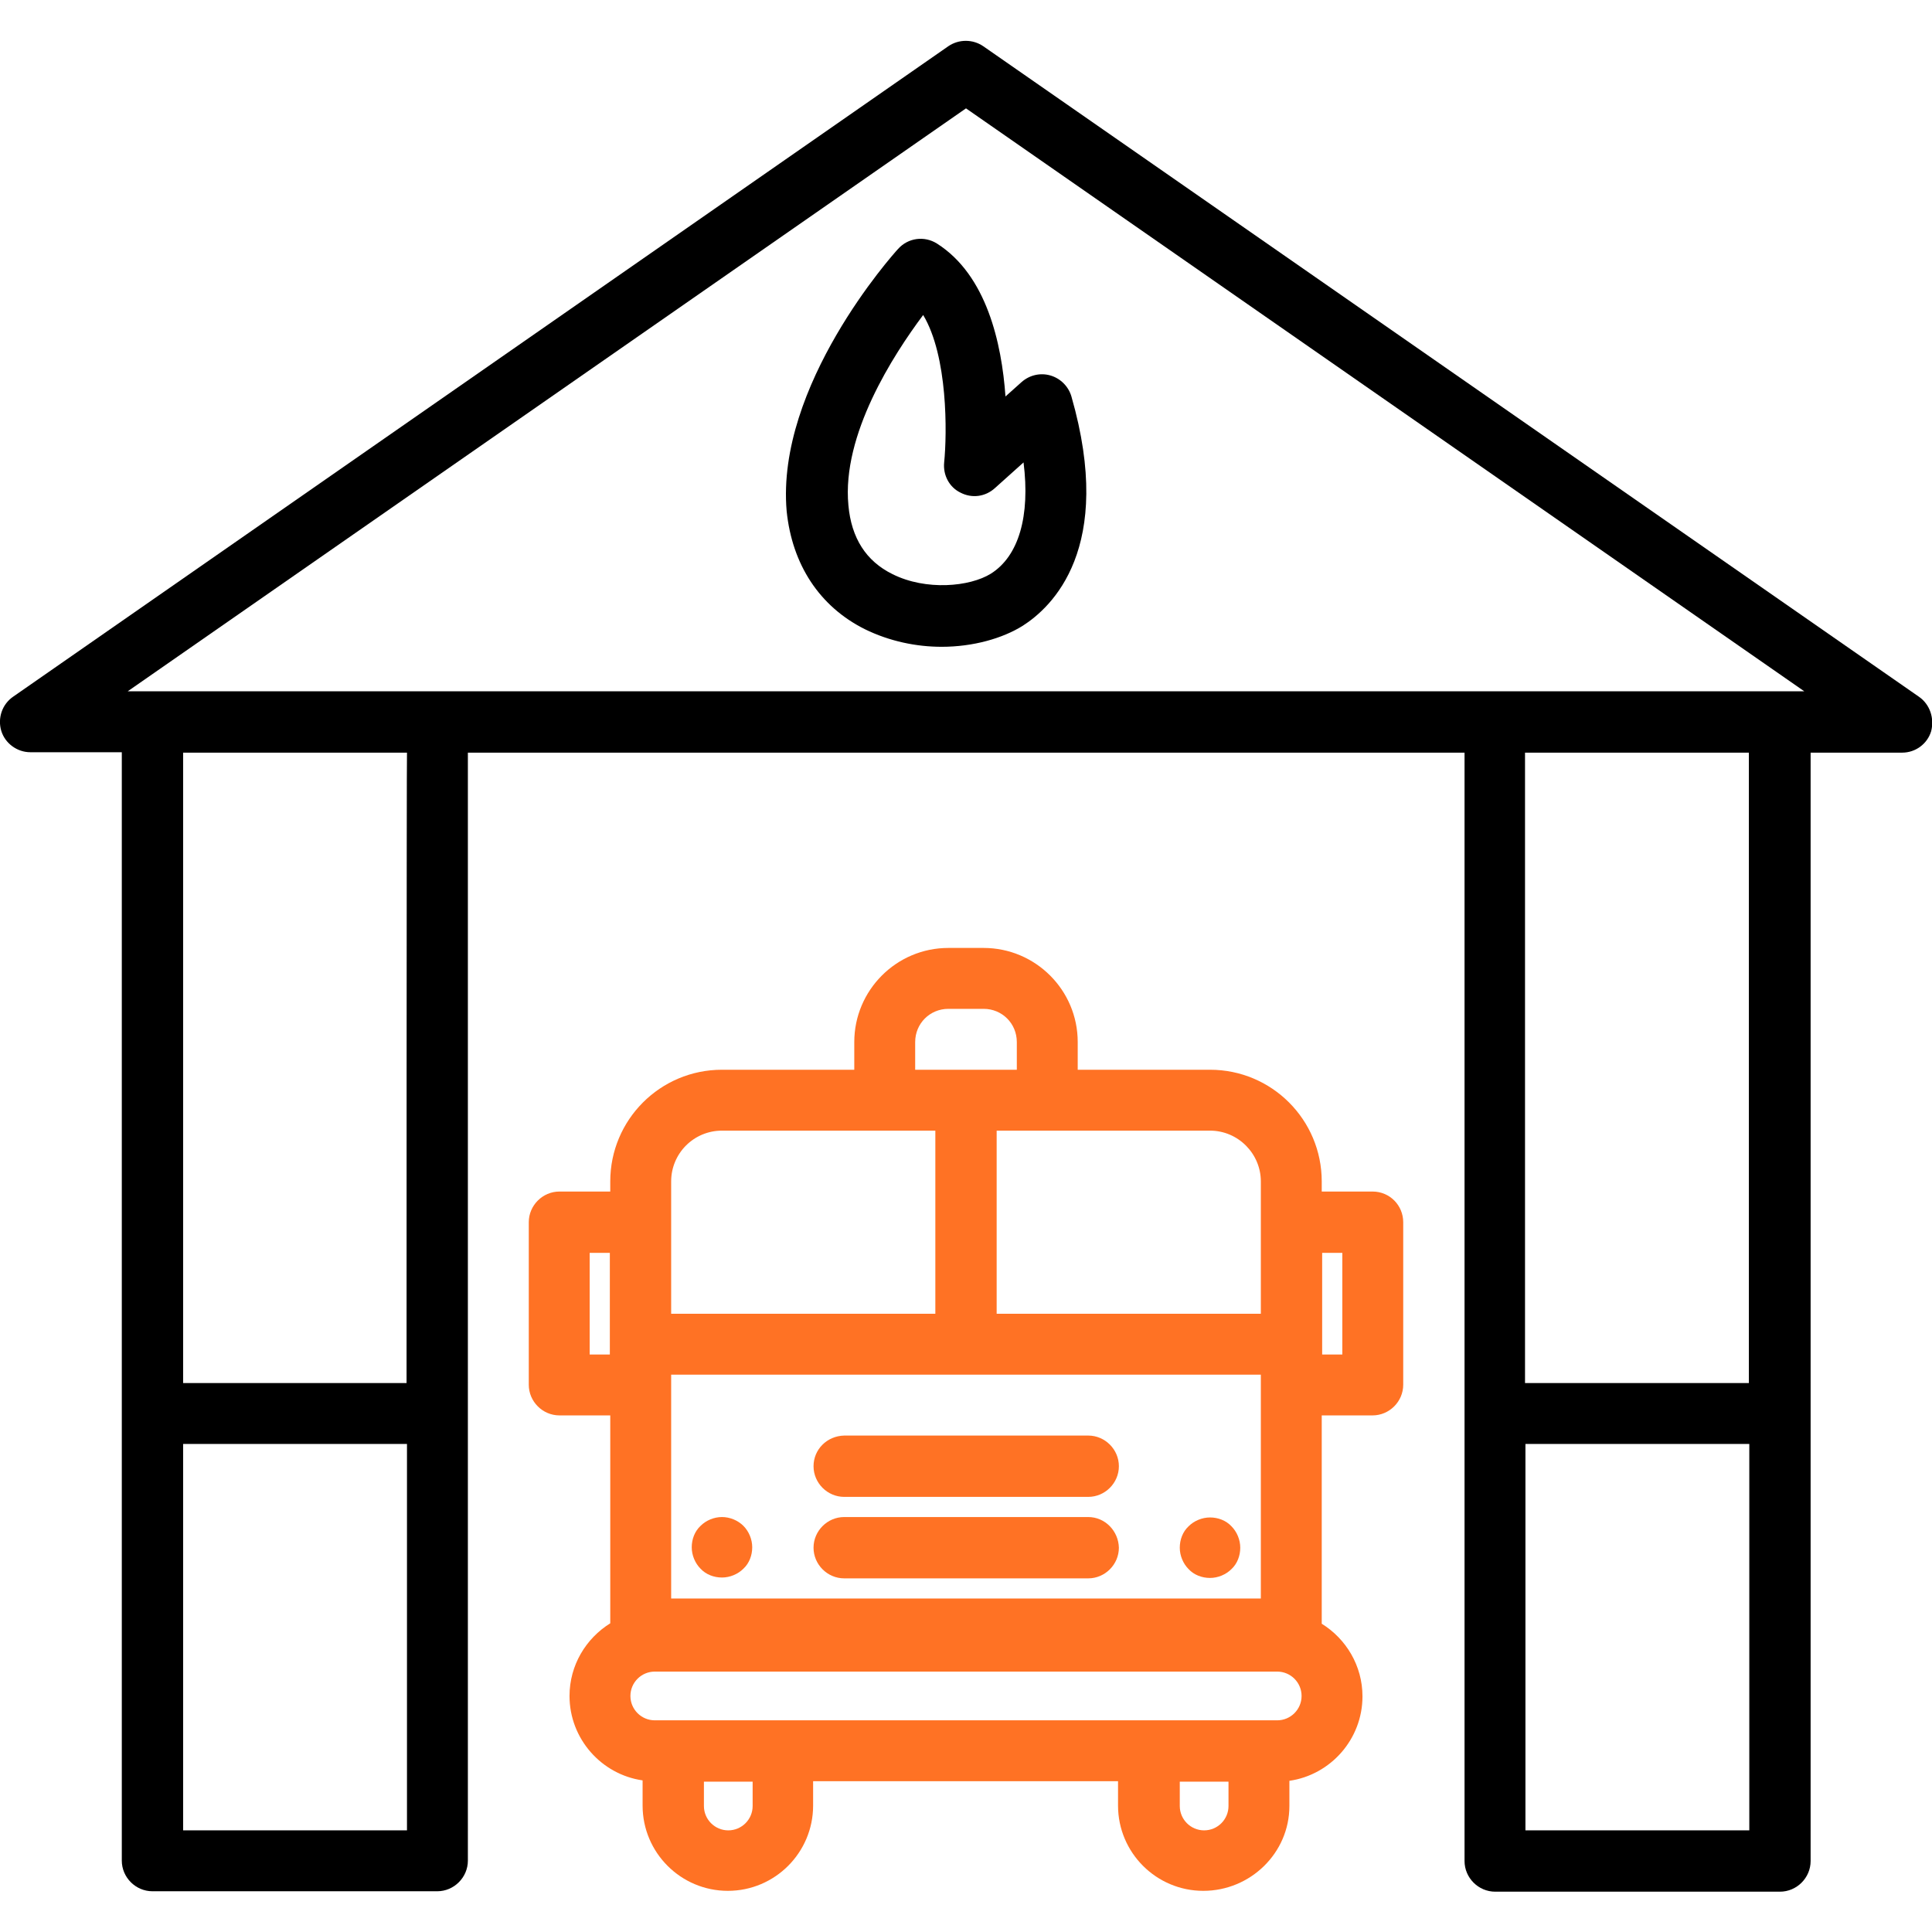
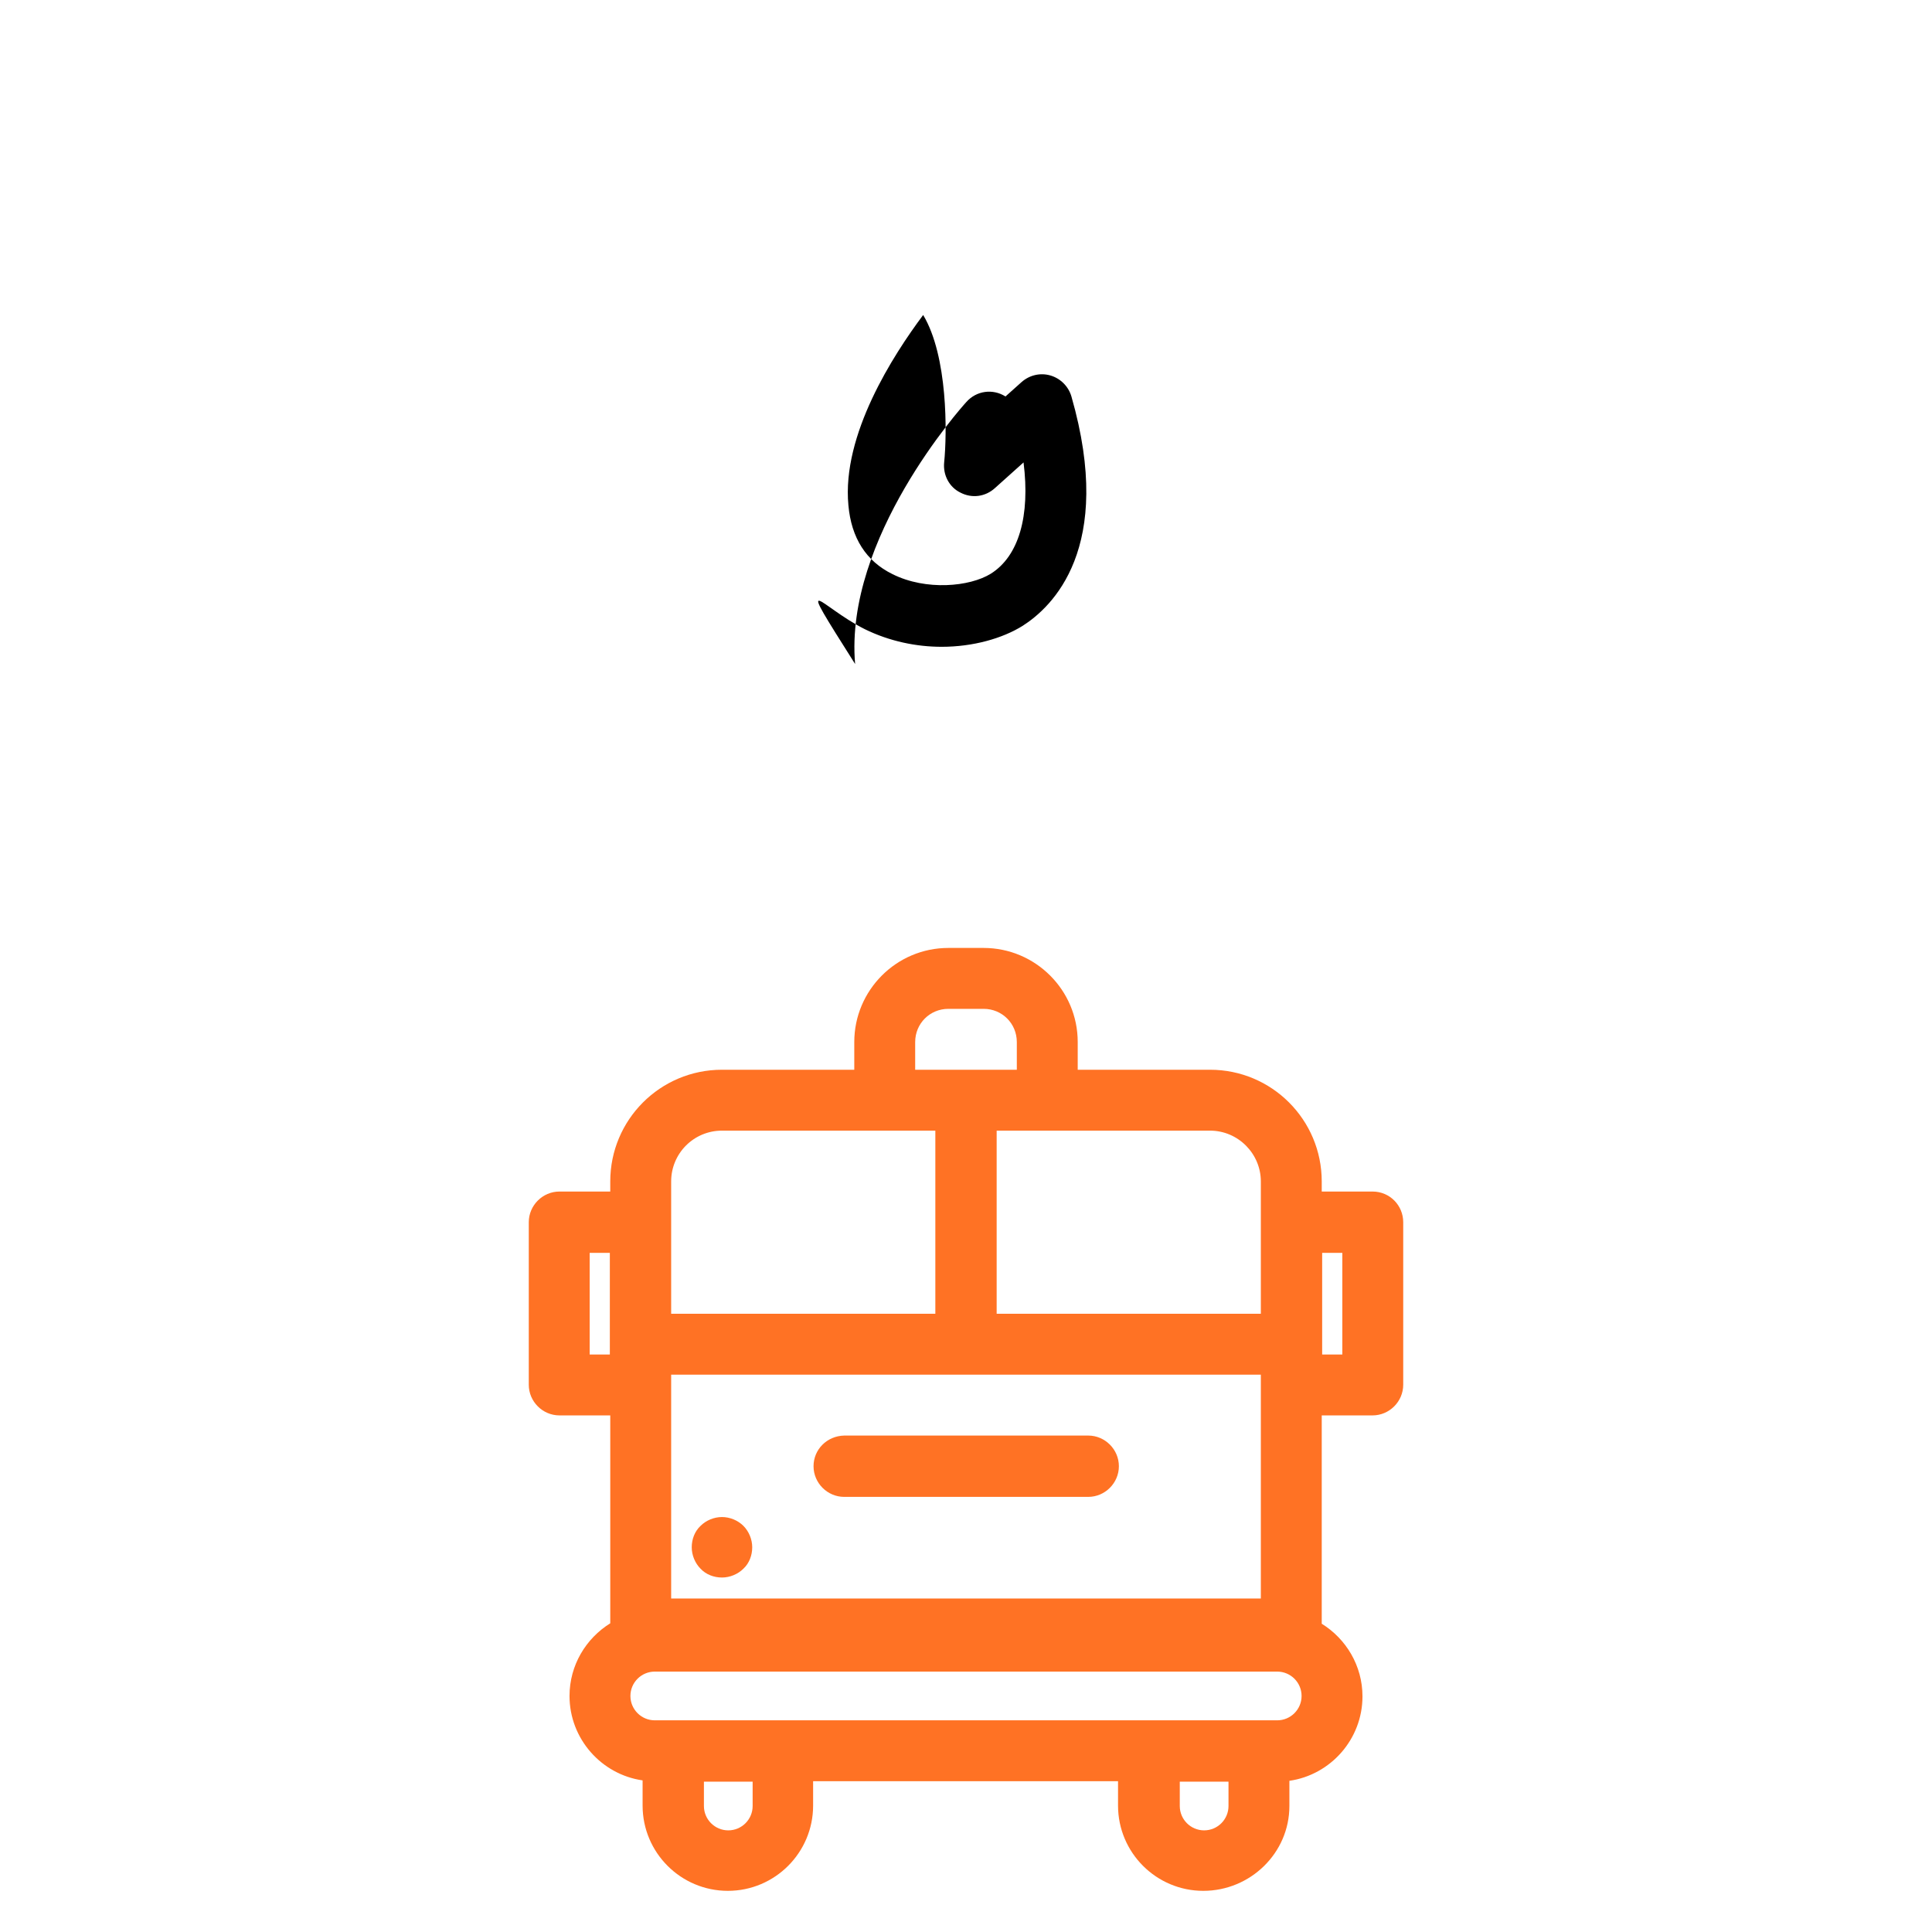
<svg xmlns="http://www.w3.org/2000/svg" id="Capa_1" x="0px" y="0px" viewBox="0 0 460 460" style="enable-background:new 0 0 460 460;" xml:space="preserve">
  <style type="text/css"> .st0{fill:#FF7224;} </style>
  <g id="XMLID_1126_">
-     <path id="XMLID_1281_" d="M456.9,165.9L234.1,11c-2.5-1.7-5.8-1.7-8.3,0L3.1,165.9c-2.6,1.8-3.7,5.1-2.8,8.1s3.8,5.1,6.9,5.1H29 V443c0,4,3.3,7.3,7.3,7.3h67.8c4,0,7.3-3.3,7.3-7.3V179.2h237.3v263.9c0,4,3.3,7.3,7.3,7.3h67.8c4,0,7.3-3.3,7.3-7.3V179.2h21.8 c3.2,0,6-2.1,6.9-5.1C460.6,171,459.5,167.7,456.9,165.9z M230,25.8l199.6,138.8H30.4L230,25.8z M43.6,435.8v-92h53.3v92H43.6z M96.8,329.3H43.6V179.2h53.3C96.8,179.2,96.8,329.3,96.8,329.3z M363.2,435.8v-92h53.3v92H363.2z M416.4,329.3h-53.3V179.2h53.3 V329.3z" />
-     <path id="XMLID_1300_" d="M205.9,149.8c5.9,2.9,12.3,4.2,18.3,4.2c7.5,0,14.5-2,19.3-5c6.9-4.4,22-18.4,11.6-54.6 c-0.7-2.4-2.6-4.3-5-5s-5-0.1-6.9,1.6l-3.8,3.4c-0.9-12.7-4.5-28.9-16.3-36.4c-3-1.9-6.9-1.4-9.3,1.3c-1.2,1.3-29.1,32.5-26.5,62.4 C188.6,134.4,195.1,144.4,205.9,149.8z M219.8,75c5.9,9.8,5.7,28.2,5,35.1c-0.3,3,1.2,5.9,3.9,7.2c2.7,1.4,5.9,1,8.2-1.1l6.8-6.1 c1.6,12.7-1.1,22.3-7.8,26.5c-5,3.1-15.4,4.1-23.4,0.1c-6.3-3.1-9.8-8.6-10.5-16.4C200.4,103.5,212.7,84.5,219.8,75z" />
+     <path id="XMLID_1300_" d="M205.9,149.8c5.9,2.9,12.3,4.2,18.3,4.2c7.5,0,14.5-2,19.3-5c6.9-4.4,22-18.4,11.6-54.6 c-0.7-2.4-2.6-4.3-5-5s-5-0.1-6.9,1.6l-3.8,3.4c-3-1.9-6.9-1.4-9.3,1.3c-1.2,1.3-29.1,32.5-26.5,62.4 C188.6,134.4,195.1,144.4,205.9,149.8z M219.8,75c5.9,9.8,5.7,28.2,5,35.1c-0.3,3,1.2,5.9,3.9,7.2c2.7,1.4,5.9,1,8.2-1.1l6.8-6.1 c1.6,12.7-1.1,22.3-7.8,26.5c-5,3.1-15.4,4.1-23.4,0.1c-6.3-3.1-9.8-8.6-10.5-16.4C200.4,103.5,212.7,84.5,219.8,75z" />
    <path id="XMLID_1301_" class="st0" d="M193.7,349.1c0,4,3.3,7.3,7.3,7.3h58.1c4,0,7.3-3.3,7.3-7.3s-3.3-7.3-7.3-7.3H201 C196.9,341.9,193.7,345.1,193.7,349.1z" />
-     <path id="XMLID_1302_" class="st0" d="M259.1,361.2H201c-4,0-7.3,3.3-7.3,7.3s3.3,7.3,7.3,7.3h58.1c4,0,7.3-3.3,7.3-7.3 C266.3,364.5,263.1,361.2,259.1,361.2z" />
    <path id="XMLID_1303_" class="st0" d="M171.9,361.2c-1.9,0-3.8,0.8-5.1,2.1c-1.4,1.3-2.1,3.2-2.1,5.1s0.8,3.8,2.1,5.1 c1.3,1.4,3.2,2.1,5.1,2.1c1.9,0,3.8-0.8,5.1-2.1c1.4-1.3,2.1-3.2,2.1-5.1s-0.8-3.8-2.1-5.1S173.8,361.2,171.9,361.2z" />
-     <path id="XMLID_1304_" class="st0" d="M288.1,375.7c1.9,0,3.8-0.8,5.1-2.1c1.4-1.3,2.1-3.2,2.1-5.1s-0.8-3.8-2.1-5.1 c-1.3-1.4-3.2-2.1-5.1-2.1s-3.8,0.8-5.1,2.1c-1.4,1.3-2.1,3.2-2.1,5.1s0.8,3.8,2.1,5.1C284.3,375,286.2,375.7,288.1,375.7z" />
    <path id="XMLID_1307_" class="st0" d="M326.8,283.7h-12.1v-2.4c0-14.7-11.9-26.6-26.6-26.6h-31.5v-6.6c0-12.4-10.1-22.4-22.4-22.4 h-8.4c-12.4,0-22.4,10.1-22.4,22.4v6.6h-31.5c-14.7,0-26.6,11.9-26.6,26.6v2.4h-12.1c-4,0-7.3,3.3-7.3,7.3v38.7 c0,4,3.3,7.3,7.3,7.3h12.1v49.5c-5.8,3.6-9.7,10-9.7,17.3c0,10.2,7.6,18.7,17.4,20.1v6c0,11.2,9.1,20.3,20.3,20.3 s20.3-9.1,20.3-20.3v-5.8h72.6v5.8c0,11.2,9.1,20.3,20.3,20.3s20.5-9,20.5-20.2v-6c9.8-1.4,17.4-9.9,17.4-20.1 c0-7.3-3.9-13.7-9.7-17.3V337h12.1c4,0,7.3-3.3,7.3-7.3V291C334.1,287,330.9,283.7,326.8,283.7z M300.2,380.6H159.8v-53.3h140.4 V380.6z M300.2,281.3v31.5h-62.9v-43.6h50.8C294.8,269.2,300.2,274.7,300.2,281.3z M217.9,248.1c0-4.4,3.5-7.9,7.9-7.9h8.4 c4.4,0,7.9,3.5,7.9,7.9v6.6h-24.2L217.9,248.1L217.9,248.1z M159.8,281.3c0-6.7,5.4-12.1,12.1-12.1h50.8v43.6h-62.9L159.8,281.3 L159.8,281.3z M140.4,322.5v-24.2h4.8v24.2H140.4z M179.2,430c0,3.2-2.6,5.8-5.8,5.8s-5.8-2.6-5.8-5.8v-5.8h11.6V430L179.2,430z M292.5,430c0,3.2-2.6,5.8-5.8,5.8s-5.8-2.6-5.8-5.8v-5.8h11.6L292.5,430L292.5,430z M304.1,409.6H155.9c-3.2,0-5.8-2.6-5.8-5.8 s2.6-5.8,5.8-5.8h148.2c3.2,0,5.8,2.6,5.8,5.8S307.3,409.6,304.1,409.6z M319.6,322.5h-4.8v-24.2h4.8V322.5z" />
  </g>
</svg>